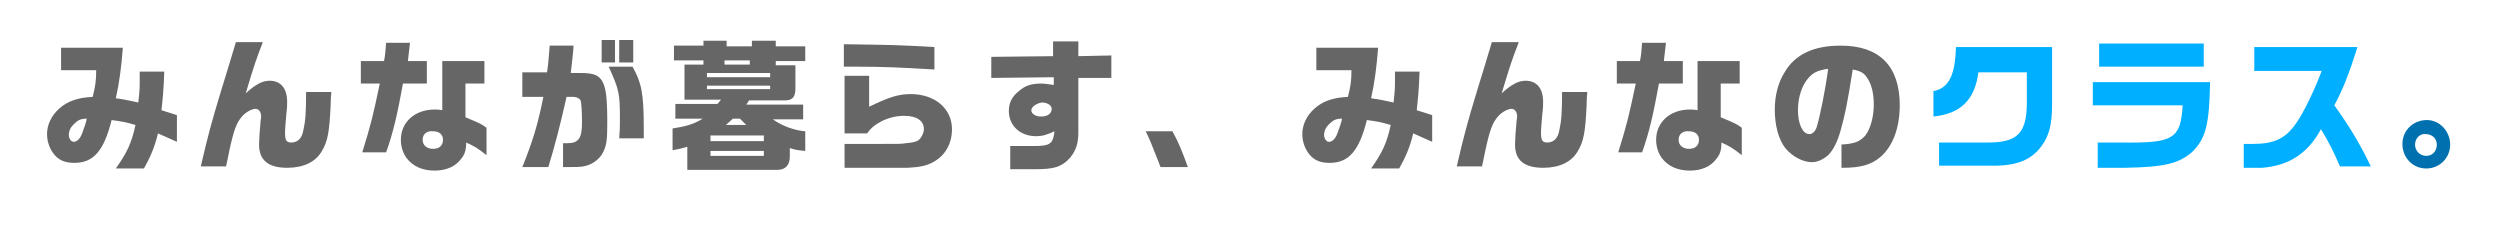
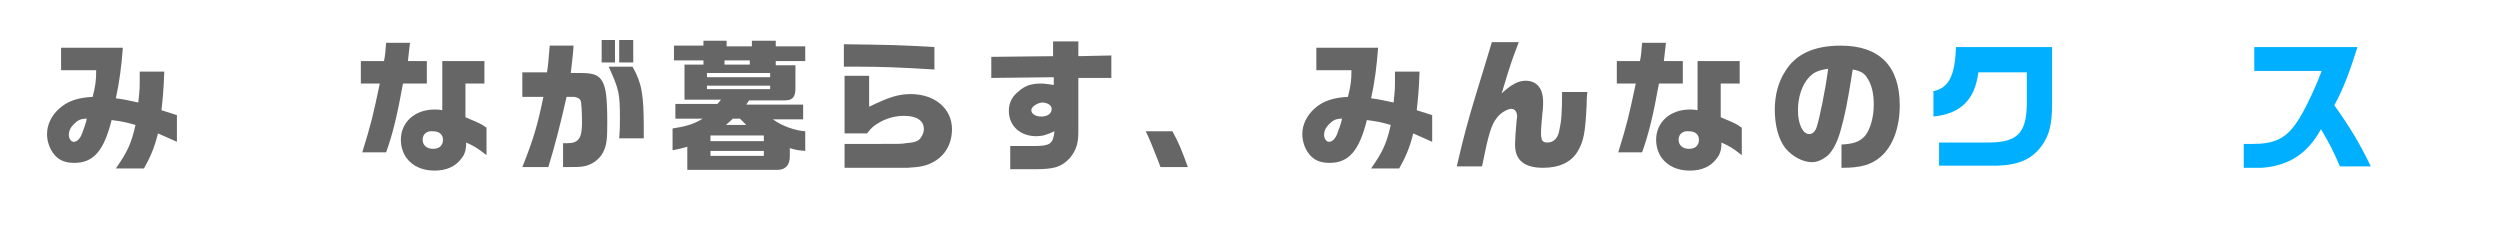
<svg xmlns="http://www.w3.org/2000/svg" version="1.1" id="レイヤー_1" x="0px" y="0px" width="356.1px" height="32.4px" viewBox="0 0 356.1 32.4" style="enable-background:new 0 0 356.1 32.4;" xml:space="preserve">
  <style type="text/css">
	.st0{fill:#666666;}
	.st1{fill:#00AFFF;}
	.st2{fill:#0071AE;}
</style>
  <g>
    <g>
      <path class="st0" d="M8.7,10V6.8h8.8c-0.2,2.6-0.5,5-1,7.2c1.5,0.2,1.7,0.3,3.2,0.6c0.1-1.1,0.2-1.6,0.2-2.7c0-0.3,0-1,0-1.7h3.5    c-0.1,2.8-0.2,3.6-0.4,5.5l2.2,0.7v3.8l-2.7-1.2c-0.5,2.1-1.2,3.6-2,5h-4c1.6-2.3,2.2-3.5,2.8-6.2c-1.4-0.4-1.9-0.5-3.4-0.7    c-1.1,4.4-2.6,6.1-5.3,6.1c-1.2,0-2.1-0.3-2.8-1.1c-0.7-0.8-1.1-1.9-1.1-3c0-1.3,0.6-2.6,1.7-3.6c1.2-1.1,2.7-1.6,4.8-1.7    c0.4-1.6,0.5-2.3,0.5-3.8H8.7z M10.5,17.7c-0.5,0.5-0.7,1-0.7,1.5c0,0.5,0.3,1,0.7,1c0.5,0,1-0.5,1.3-1.5c0.2-0.5,0.4-1.1,0.5-1.5    c0-0.1,0-0.2,0.1-0.3C11.5,16.9,11.1,17.1,10.5,17.7z" />
-       <path class="st0" d="M37.4,6.1c-1,2.6-1.2,3.2-2.4,7.2c1.4-1.3,2.4-1.8,3.4-1.8c1.6,0,2.5,1.1,2.5,3c0,0.3,0,1-0.1,1.6    c-0.1,1.2-0.2,2.2-0.2,2.8c0,1.1,0.2,1.4,0.9,1.4c0.9,0,1.5-0.6,1.7-1.7c0.3-1.3,0.4-2.5,0.4-5.5h3.6c-0.1,0.9-0.1,1.6-0.1,1.9    c-0.2,3.9-0.4,5.1-1.3,6.6c-0.9,1.5-2.6,2.3-4.9,2.3c-2.7,0-4-1.1-4-3.3c0-0.6,0.1-2.2,0.2-3.1c0-0.3,0.1-0.7,0.1-0.9    c0-0.6-0.3-1.1-0.8-1.1c-0.6,0-1.6,0.6-2.1,1.3c-0.8,1-1.2,2.4-2.1,6.9h-3.6c1-4.3,1.5-6.2,2.9-10.8c1-3.2,1.1-3.6,2.1-6.9H37.4z" />
      <path class="st0" d="M54.7,8.7c0.2-1,0.2-1.5,0.3-2.6h3.4c-0.2,1.7-0.2,1.8-0.3,2.6h2.7v3.2h-3.4c-0.8,4.4-1.4,7-2.4,9.8h-3.4    c1.3-4.2,1.5-5.1,2.5-9.8h-2.7V8.7H54.7z M63,8.7h6v3.2h-2.7v4.8c2.1,0.9,2.2,0.9,3,1.5v3.9c-1.4-1.1-1.8-1.3-2.9-1.8    c0,1.1-0.2,1.7-0.7,2.3c-0.8,1.1-2.1,1.7-3.8,1.7c-1.7,0-3.1-0.6-4-1.8c-0.5-0.7-0.8-1.6-0.8-2.6c0-2.5,2-4.3,4.8-4.3    c0.3,0,0.6,0,1.1,0.1V8.7z M60.2,19.9c0,0.8,0.6,1.3,1.5,1.3c0.9,0,1.4-0.5,1.4-1.3c0-0.7-0.5-1.2-1.4-1.2    C60.8,18.6,60.2,19.1,60.2,19.9z" />
      <path class="st0" d="M77.9,10.4c0.2-1.2,0.2-1.6,0.4-3.9h3.4c-0.1,1.5-0.2,2.1-0.4,3.9h1.5c1.7,0,2.5,0.3,3,1.2    c0.5,0.9,0.7,2.2,0.7,6c0,2.3-0.1,3.1-0.6,4.1c-0.5,1-1.6,1.8-2.8,2c-0.7,0.1-0.8,0.1-2.9,0.1v-3.4c0.3,0,0.5,0,0.6,0    c1.6,0,2.1-0.7,2.1-2.9c0-1.7-0.1-3-0.2-3.2c-0.2-0.3-0.4-0.4-0.9-0.5c-0.2,0-0.2,0-1.1,0c-0.9,4-1.7,7.1-2.6,10h-3.7    c1.6-4,2.2-6.1,3-10h-3v-3.5H77.9z M87.6,5.7v3.2h-1.9V5.7H87.6z M90.1,9.5c1.3,2.3,1.6,3.9,1.6,8.8l0,1.4h-3.5    c0.1-1.2,0.1-1.7,0.1-2.7c0-3.7-0.1-4.2-1.6-7.5H90.1z M90.2,5.7v3.2h-2V5.7H90.2z" />
      <path class="st0" d="M95.8,18.3c1.9-0.3,3-0.6,4.3-1.4h-3.9v-2.1h6l0.5-0.6h-5.2v-5h2.7V8.6h-4.2V6.5h4.2V5.8h3.3v0.8h3.6V5.8h3.4    v0.8h4.2v2.1h-4.2v0.6h2.8v3.3c0,1.2-0.4,1.7-1.5,1.7h-5.1l-0.4,0.6h8.1v2.1h-4.3c1.2,0.9,3.1,1.6,4.6,1.7v2.8    c-1-0.1-1.2-0.1-2.2-0.4v1.2c0,1.2-0.6,1.9-1.8,1.9H97.9v-3.3c-1,0.3-1.1,0.3-2.1,0.5V18.3z M109.7,11v-0.6h-9V11H109.7z     M109.7,12.7v-0.5h-9v0.5H109.7z M108.8,20.1v-0.8h-7.6v0.8H108.8z M108.8,22.2v-0.7h-7.6v0.7H108.8z M106.8,9.2V8.6h-3.6v0.6    H106.8z M106.3,17.8l-0.9-0.9h-1l-1,0.9H106.3z" />
      <path class="st0" d="M133.1,9.9c-4.9-0.3-7.5-0.4-10.7-0.4h-2.2V6.3c7.1,0.1,7.5,0.1,12.9,0.4V9.9z M120.3,20.5h4.5    c3.6,0,3.6,0,4.2-0.1c1.3-0.1,1.8-0.3,2.1-0.7c0.3-0.4,0.5-0.9,0.5-1.3c0-1.2-1-1.9-2.8-1.9c-1.4,0-2.7,0.4-3.8,1.1    c-0.5,0.3-0.9,0.6-1.5,1.4h-3.2v-8.2h3.5v4.4c2.7-1.3,4.1-1.8,5.9-1.8c3.5,0,5.9,2.1,5.9,5c0,2.1-1,3.8-2.7,4.7    c-0.9,0.5-1.8,0.7-3.6,0.8c-0.9,0-1.5,0-4.5,0h-4.5V20.5z" />
      <path class="st0" d="M141,8.1L150,8V5.9h3.6V8l4.7-0.1v3.2l-4.7,0v7.7c0,1.6-0.3,2.6-1.2,3.7c-1.2,1.3-2.3,1.6-4.9,1.6h-3.6v-3.3    h3.3c2.4,0,2.8-0.3,3-2.1c-1.1,0.5-1.7,0.7-2.6,0.7c-2.3,0-3.9-1.5-3.9-3.6c0-1.1,0.4-2,1.4-2.8c0.9-0.8,1.8-1.1,3.2-1.1    c0.6,0,1,0.1,1.8,0.2v-1.1l-8.9,0.1V8.1z M146.9,15.7c0,0.5,0.6,0.9,1.4,0.9c0.9,0,1.5-0.4,1.5-1.1c0-0.5-0.6-0.9-1.4-0.9    C147.7,14.7,146.9,15.2,146.9,15.7z" />
      <path class="st0" d="M167,18.7c0.9,1.6,1.4,2.9,2.2,5.1h-3.9L165,23c-1.1-2.8-1.1-2.8-1.8-4.3H167z" />
      <path class="st0" d="M187.5,10V6.8h8.8c-0.2,2.6-0.5,5-1,7.2c1.5,0.2,1.7,0.3,3.2,0.6c0.1-1.1,0.2-1.6,0.2-2.7c0-0.3,0-1,0-1.7    h3.5c-0.1,2.8-0.2,3.6-0.4,5.5l2.2,0.7v3.8l-2.7-1.2c-0.5,2.1-1.2,3.6-2,5h-4c1.6-2.3,2.2-3.5,2.8-6.2c-1.4-0.4-1.9-0.5-3.4-0.7    c-1.1,4.4-2.6,6.1-5.3,6.1c-1.2,0-2.1-0.3-2.8-1.1c-0.7-0.8-1.1-1.9-1.1-3c0-1.3,0.6-2.6,1.7-3.6c1.2-1.1,2.7-1.6,4.8-1.7    c0.4-1.6,0.5-2.3,0.5-3.8H187.5z M189.3,17.7c-0.5,0.5-0.7,1-0.7,1.5c0,0.5,0.3,1,0.7,1c0.5,0,1-0.5,1.3-1.5    c0.2-0.5,0.4-1.1,0.5-1.5c0-0.1,0-0.2,0.1-0.3C190.3,16.9,189.9,17.1,189.3,17.7z" />
      <path class="st0" d="M216.3,6.1c-1,2.6-1.2,3.2-2.4,7.2c1.4-1.3,2.4-1.8,3.4-1.8c1.6,0,2.5,1.1,2.5,3c0,0.3,0,1-0.1,1.6    c-0.1,1.2-0.2,2.2-0.2,2.8c0,1.1,0.2,1.4,0.9,1.4c0.9,0,1.5-0.6,1.7-1.7c0.3-1.3,0.4-2.5,0.4-5.5h3.6c-0.1,0.9-0.1,1.6-0.1,1.9    c-0.2,3.9-0.4,5.1-1.3,6.6c-0.9,1.5-2.6,2.3-4.9,2.3c-2.7,0-4-1.1-4-3.3c0-0.6,0.1-2.2,0.2-3.1c0-0.3,0.1-0.7,0.1-0.9    c0-0.6-0.3-1.1-0.8-1.1c-0.6,0-1.6,0.6-2.1,1.3c-0.8,1-1.2,2.4-2.1,6.9h-3.6c1-4.3,1.5-6.2,2.9-10.8c1-3.2,1.1-3.6,2.1-6.9H216.3z    " />
      <path class="st0" d="M233.6,8.7c0.2-1,0.2-1.5,0.3-2.6h3.4c-0.2,1.7-0.2,1.8-0.3,2.6h2.7v3.2h-3.4c-0.8,4.4-1.4,7-2.4,9.8h-3.4    c1.3-4.2,1.5-5.1,2.5-9.8h-2.7V8.7H233.6z M241.8,8.7h6v3.2h-2.7v4.8c2.1,0.9,2.2,0.9,3,1.5v3.9c-1.4-1.1-1.8-1.3-2.9-1.8    c0,1.1-0.2,1.7-0.7,2.3c-0.8,1.1-2.1,1.7-3.8,1.7c-1.7,0-3.1-0.6-4-1.8c-0.5-0.7-0.8-1.6-0.8-2.6c0-2.5,2-4.3,4.8-4.3    c0.3,0,0.6,0,1.1,0.1V8.7z M239.1,19.9c0,0.8,0.6,1.3,1.5,1.3c0.9,0,1.4-0.5,1.4-1.3c0-0.7-0.5-1.2-1.4-1.2    C239.7,18.6,239.1,19.1,239.1,19.9z" />
      <path class="st0" d="M262.1,20.6c2-0.1,2.8-0.4,3.6-1.3c0.7-0.9,1.2-2.6,1.2-4.4c0-1.6-0.3-2.9-1-3.9c-0.4-0.6-0.9-0.9-2-1.1    c-0.8,5.1-1.1,6.4-1.7,8.6c-0.5,1.8-1.1,2.9-1.8,3.6c-0.7,0.6-1.5,1-2.3,1c-1.3,0-2.8-0.8-3.8-2c-1-1.3-1.5-3.3-1.5-5.5    c0-2,0.5-3.9,1.4-5.3c1.5-2.6,4.2-3.8,8-3.8c5.5,0,8.4,2.9,8.4,8.5c0,3.2-1,5.9-2.8,7.4c-1.3,1.1-2.9,1.5-5.3,1.5h-0.2V20.6z     M257.6,11.1c-0.9,1-1.5,2.7-1.5,4.6c0,2,0.7,3.4,1.6,3.4c0.5,0,0.9-0.4,1.1-1.1c0.4-1.3,1.2-5.1,1.6-8.2    C259,10,258.3,10.3,257.6,11.1z" />
      <path class="st1" d="M275.3,13c2.3-0.4,3.2-2.3,3.3-6.3h13.7v8.1c0,2.9-0.4,4.5-1.5,6c-1.4,1.9-3.3,2.7-6.3,2.8h-8.3v-3.3h7    c4.1,0,5.4-1.3,5.5-5.3v-4.7h-6.9c-0.5,3.9-2.5,5.9-6.4,6.3V13z" />
-       <path class="st1" d="M314.8,11.7c-0.1,6-0.6,8-2.5,9.9c-1.9,1.7-4,2.2-9.6,2.3h-3.9v-3.6h3.4c7.4,0.1,8.4-0.5,8.7-5.3h-12.8v-3.3    H314.8z M313.9,6.2v3.3H299V6.2H313.9z" />
      <path class="st1" d="M321.1,10.1V6.7h14.7c-1.1,3.5-2,5.9-3.3,8.3c2.3,3.2,3.7,5.6,5.2,8.7h-4.4c-0.9-2.1-1.5-3.3-2.7-5.3    c-1.9,3.5-4.6,5.2-8.4,5.5h-2.6v-3.4h1.3c3.1,0,4.7-0.8,6.2-3c1-1.4,2.6-4.7,3.6-7.4H321.1z" />
-       <path class="st2" d="M349,20.6c0,1.9-1.5,3.4-3.4,3.4c-1.9,0-3.4-1.5-3.4-3.5c0-1.9,1.5-3.4,3.5-3.4C347.5,17.1,349,18.7,349,20.6    z M344,20.6c0,0.9,0.7,1.6,1.6,1.6c0.9,0,1.5-0.7,1.5-1.6c0-0.9-0.7-1.5-1.6-1.5C344.7,19,344,19.7,344,20.6z" />
    </g>
  </g>
</svg>